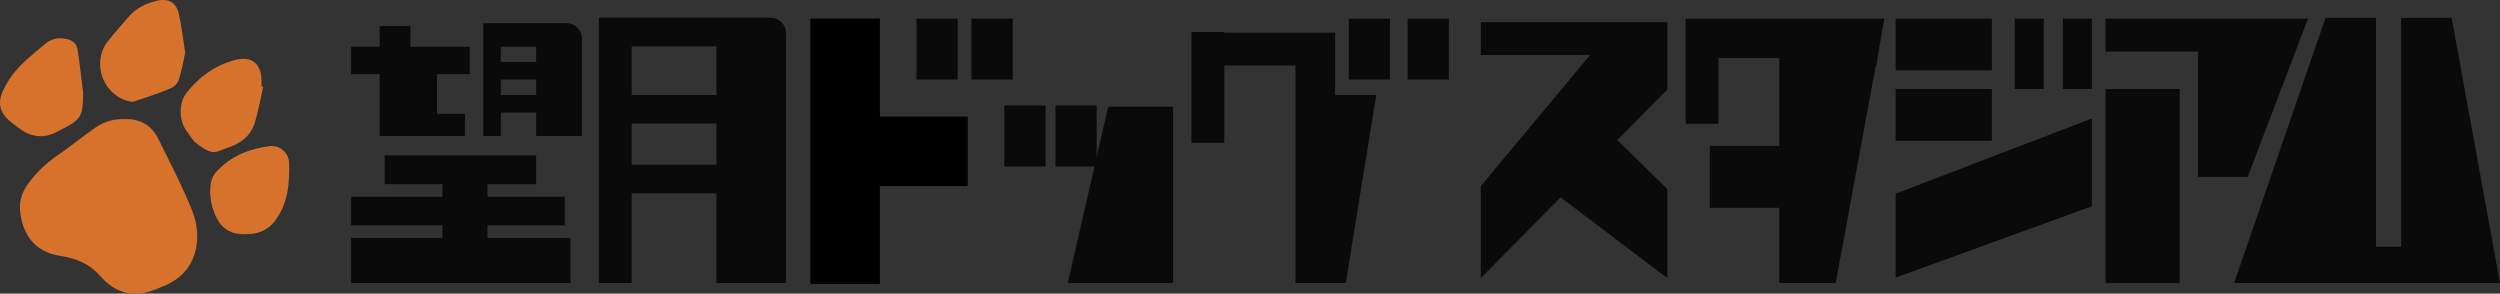
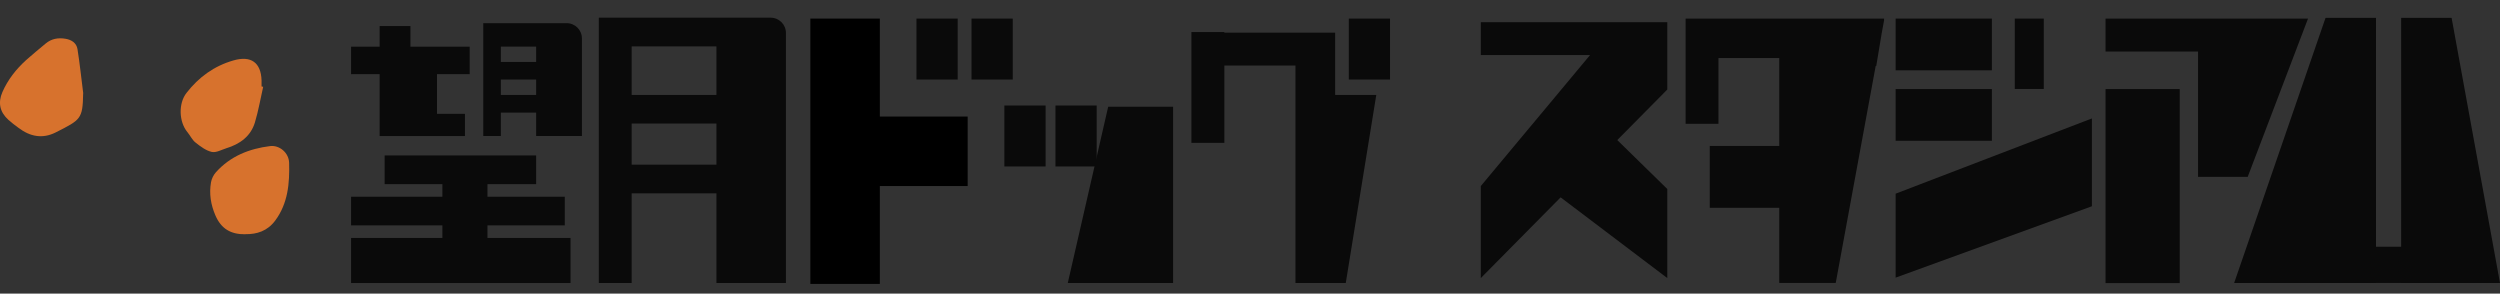
<svg xmlns="http://www.w3.org/2000/svg" id="_レイヤー_2" data-name="レイヤー 2" viewBox="0 0 278.43 32.7">
  <rect x="0" y="0" width="278.43" height="32.7" fill="#333333" stroke="none" />
  <defs>
    <style>
      .cls-1 {
        fill: #0a0a0a;
      }

      .cls-2 {
        fill: url(#_名称未設定グラデーション);
      }

      .cls-3 {
        fill: #d7722d;
      }
    </style>
    <linearGradient id="_名称未設定グラデーション" data-name="名称未設定グラデーション" x1="-22.16" y1="19.04" x2="1.39" y2="18.6" gradientUnits="userSpaceOnUse">
      <stop offset="0" stop-color="#fff" />
      <stop offset="1" stop-color="#000" />
    </linearGradient>
  </defs>
  <g id="_レイヤー_1-2" data-name="レイヤー 1">
    <g>
-       <path class="cls-3" d="m13.82,13.26c1.97-.06,3.13.82,3.85,2.28,1.3,2.64,2.67,5.26,3.76,7.99,1.11,2.79.73,6.85-3.33,8.38-.23.09-.46.19-.69.29-2.51,1.01-4.51.53-6.32-1.53-1.17-1.34-2.68-1.91-4.41-2.18-2.63-.41-4.06-2.11-4.42-4.78-.17-1.29.18-2.3.92-3.31.9-1.22,1.95-2.22,3.19-3.07,1.47-1,2.84-2.14,4.3-3.15,1-.69,2.17-.95,3.14-.91" />
-       <path class="cls-3" d="m20.62,5.91c-.22.98-.39,2-.71,2.98-.12.38-.52.79-.89.94-1.32.55-2.68,1.01-4.04,1.46-.24.08-.55.01-.8-.06-2.81-.82-3.97-4.32-2.18-6.61.75-.96,1.56-1.86,2.36-2.78.79-.92,1.83-1.42,2.98-1.72,1.36-.37,2.29.1,2.59,1.46.31,1.4.46,2.83.7,4.32" />
      <path class="cls-3" d="m9.26,10.41c-.05,2.85-.26,2.92-3.04,4.33-1.5.76-2.88.47-4.17-.51-.38-.28-.76-.56-1.11-.88-.96-.86-1.19-1.91-.67-3.1.61-1.39,1.53-2.55,2.64-3.56.7-.63,1.44-1.22,2.16-1.83.66-.56,1.43-.68,2.24-.54.66.11,1.21.47,1.32,1.15.26,1.64.43,3.29.64,4.93" />
      <path class="cls-3" d="m29.31,9.67c-.3,1.32-.53,2.67-.92,3.97-.47,1.55-1.68,2.41-3.18,2.87-.54.17-1.14.52-1.63.41-.65-.15-1.26-.61-1.81-1.05-.38-.3-.59-.79-.91-1.17-.94-1.15-1-3.19-.09-4.35,1.36-1.75,3.07-3,5.23-3.62,1.94-.56,3.07.22,3.13,2.23,0,.22,0,.45,0,.67.06.01.13.03.19.04" />
      <path class="cls-3" d="m27.32,26.09c-1.63.02-2.69-.62-3.33-2.1-.52-1.21-.71-2.42-.49-3.69.07-.39.28-.82.55-1.12,1.61-1.79,3.7-2.62,6.03-2.91,1.03-.13,2.09.73,2.12,1.87.06,2.26-.12,4.51-1.56,6.44-.86,1.15-2.03,1.52-3.31,1.5" />
      <polygon class="cls-1" points="52.31 8.26 52.31 5.2 45.71 5.2 45.71 2.9 42.28 2.9 42.28 5.2 39.1 5.2 39.1 8.26 42.28 8.26 42.28 12.68 42.28 14.64 42.28 15.15 51.78 15.15 51.78 12.68 48.67 12.68 48.67 8.26 52.31 8.26" />
      <polygon class="cls-1" points="54.29 26.5 54.29 25.1 62.9 25.1 62.9 21.91 54.29 21.91 54.29 20.51 59.71 20.51 59.71 17.31 42.84 17.31 42.84 20.51 49.27 20.51 49.27 21.91 39.1 21.91 39.1 25.1 49.27 25.1 49.27 26.5 39.1 26.5 39.1 31.52 63.54 31.52 63.54 26.5 54.29 26.5" />
      <path class="cls-1" d="m55.78,8.86h3.93v1.71h-3.93v-1.71Zm3.93-1.96h-3.93v-1.71h3.93v1.71Zm3.41-4.32h-9.3v12.57h1.96v-2.61h3.93v2.61h5.1V4.28c0-.94-.76-1.7-1.7-1.7" />
      <path class="cls-1" d="m70.35,13.76h9.44v4.58h-9.44v-4.58Zm9.44-3.19h-9.44v-5.4h9.44v5.4Zm6.04-8.6h-19.14v29.55h3.66v-9.99h9.44v9.99h7.74V3.67c0-.94-.76-1.7-1.7-1.7" />
      <polygon class="cls-2" points="107.77 12.98 97.99 12.98 97.99 2.07 90.25 2.07 90.25 31.62 97.99 31.62 97.99 20.72 107.77 20.72 107.77 12.98" />
      <rect class="cls-1" x="102.07" y="2.07" width="4.59" height="6.79" />
      <rect class="cls-1" x="108.2" y="2.07" width="4.59" height="6.79" />
      <polygon class="cls-1" points="148.7 10.57 148.7 7.3 148.7 6.81 148.7 3.64 136.36 3.64 136.36 3.57 132.69 3.57 132.69 15.91 136.36 15.91 136.36 7.3 144.28 7.3 144.28 10.57 144.28 31.52 148.7 31.52 149.88 31.52 153.28 10.57 148.7 10.57" />
      <rect class="cls-1" x="150.22" y="2.07" width="4.59" height="6.79" />
-       <rect class="cls-1" x="156.77" y="2.07" width="4.59" height="6.79" />
      <polygon class="cls-1" points="130.65 31.52 118.92 31.52 123.42 11.89 130.65 11.89 130.65 31.52" />
      <rect class="cls-1" x="111.86" y="11.75" width="4.59" height="6.79" />
      <rect class="cls-1" x="117.55" y="11.75" width="4.59" height="6.79" />
      <polygon class="cls-1" points="164.92 2.47 164.92 6.13 177.09 6.13 164.92 20.72 164.92 30.97 173.81 21.98 185.69 30.97 185.69 21.05 180.12 15.6 185.69 9.97 185.69 6.13 185.69 5.47 185.69 2.47 164.92 2.47" />
      <polygon class="cls-1" points="209.82 2.23 209.84 2.07 191.39 2.07 190.42 2.07 187.73 2.07 187.73 13.79 191.39 13.79 191.39 6.47 198.16 6.47 198.16 16.25 190.42 16.25 190.42 23.14 198.16 23.14 198.16 31.51 204.45 31.51 208.9 7.34 208.96 7.35 209.56 3.75 209.84 2.23 209.82 2.23" />
      <rect class="cls-1" x="211.12" y="2.07" width="10.72" height="5.76" />
      <rect class="cls-1" x="211.12" y="9.92" width="10.72" height="5.76" />
      <polygon class="cls-1" points="232.98 22.97 211.12 30.92 211.12 21.57 232.98 13.19 232.98 22.97" />
      <rect class="cls-1" x="224.39" y="2.07" width="3.23" height="7.84" />
-       <rect class="cls-1" x="229.75" y="2.07" width="3.23" height="7.84" />
      <polygon class="cls-1" points="244.8 2.07 234.5 2.07 234.5 5.74 244.8 5.74 244.8 19.7 250.33 19.7 257.05 2.07 244.8 2.07" />
      <rect class="cls-1" x="234.5" y="9.92" width="8.26" height="21.61" />
      <polygon class="cls-1" points="278.43 31.52 273.04 1.99 267.42 1.99 267.42 27.48 264.62 27.48 264.62 1.99 259 1.99 248.82 31.52 264.62 31.52 264.62 31.51 267.42 31.51 267.42 31.52 278.43 31.52" />
    </g>
  </g>
</svg>